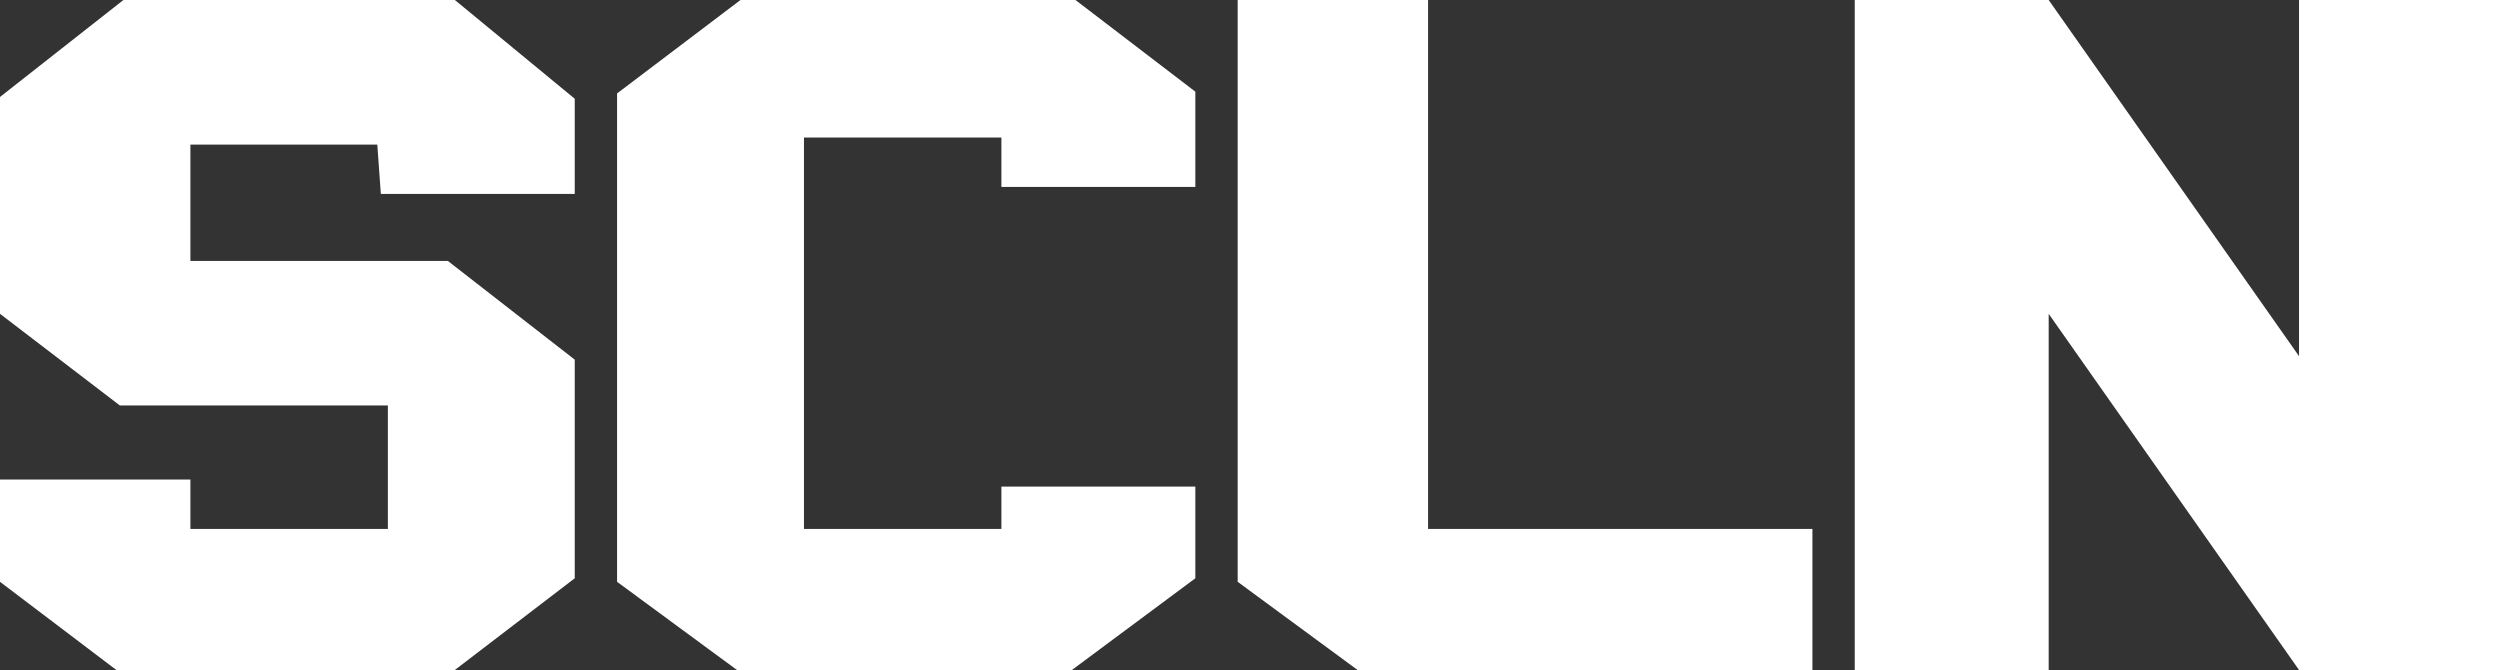
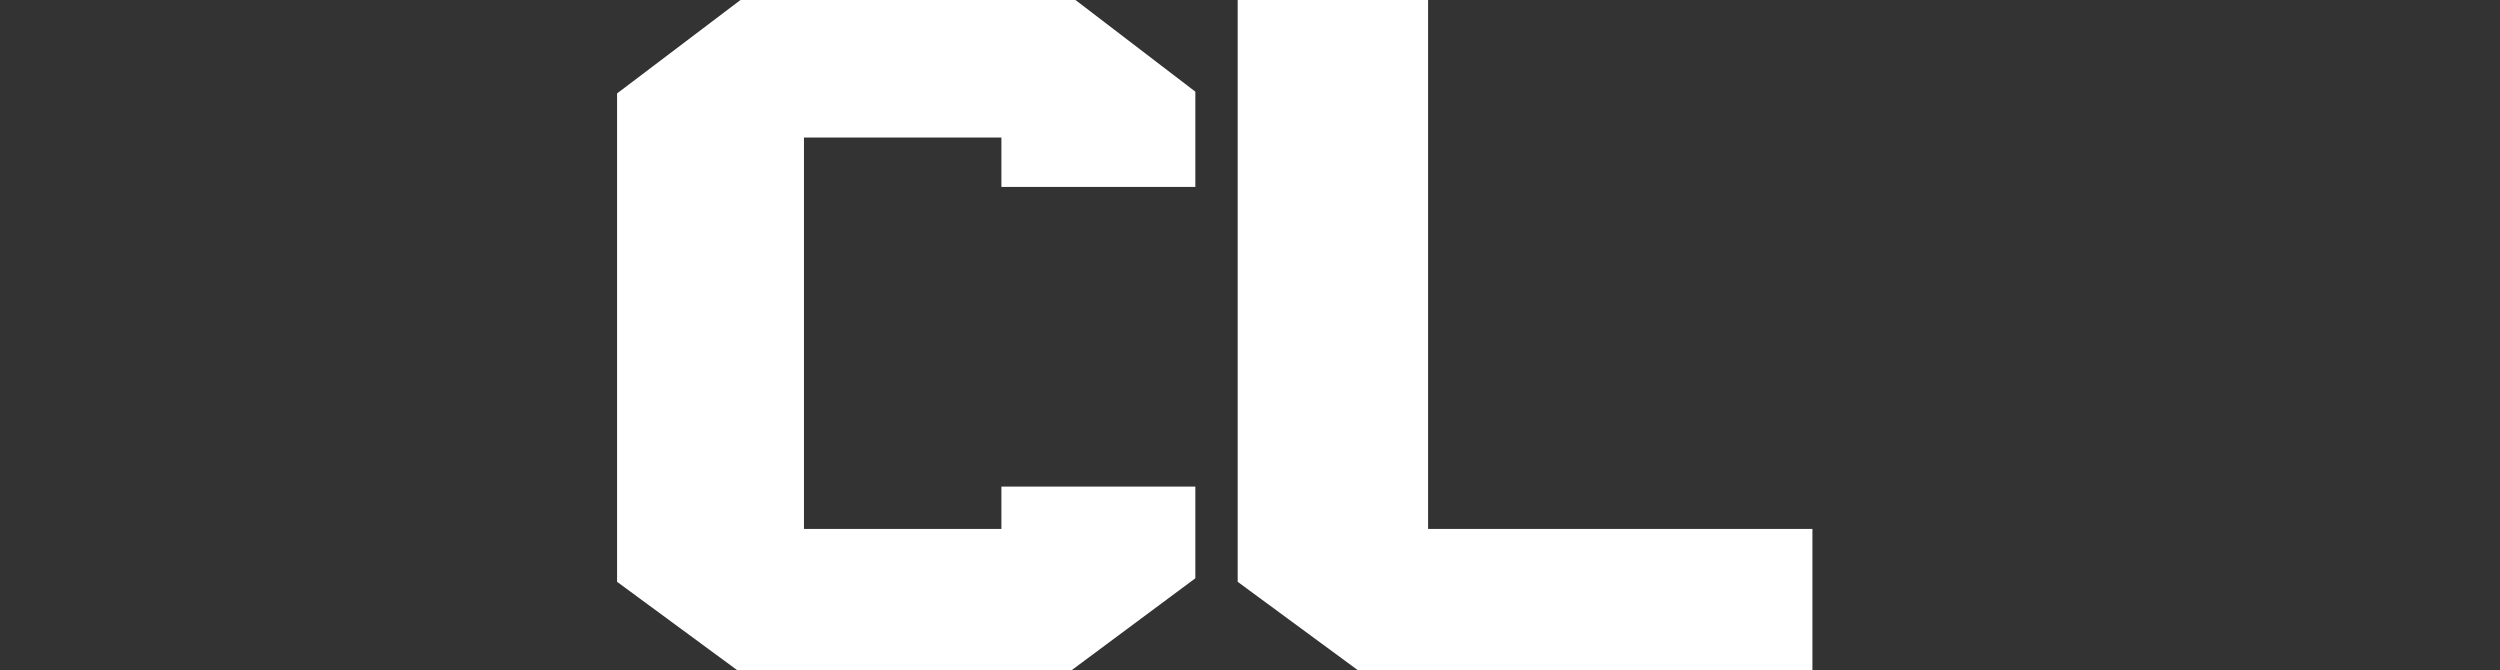
<svg xmlns="http://www.w3.org/2000/svg" id="Layer_2" data-name="Layer 2" viewBox="0 0 636.03 170.45">
  <rect x="0" y="0" width="636.03" height="170.45" fill="#333333" stroke="none" />
  <defs>
    <style>
      .cls-1 {
        fill: #fff;
      }
    </style>
  </defs>
  <g id="background">
    <g>
-       <polygon class="cls-1" points="96.89 49.34 146.22 49.34 146.22 25.12 115.72 0 31.4 0 0 24.67 0 79.84 30.5 103.16 98.68 103.16 98.68 134.56 48.44 134.56 48.44 122 0 122 0 148.02 29.6 170.45 115.72 170.45 146.22 147.12 146.22 91.5 113.93 66.38 48.44 66.38 48.44 36.78 95.99 36.78 96.89 49.34" />
      <polygon class="cls-1" points="254.77 47.55 304.11 47.55 304.11 23.32 273.61 0 188.39 0 156.99 23.77 156.99 148.02 187.49 170.45 272.71 170.45 304.11 147.12 304.11 123.8 254.77 123.8 254.77 134.56 204.54 134.56 204.54 34.99 254.77 34.99 254.77 47.55" />
      <polygon class="cls-1" points="314.88 0 314.88 148.02 345.38 170.45 461.1 170.45 461.1 134.56 363.32 134.56 363.32 0 314.88 0" />
-       <polygon class="cls-1" points="471.87 170.45 471.87 0 521.21 0 584.9 90.61 584.9 0 636.03 0 636.03 170.45 584.9 170.45 521.21 79.84 521.21 170.45 471.87 170.45" />
    </g>
  </g>
</svg>